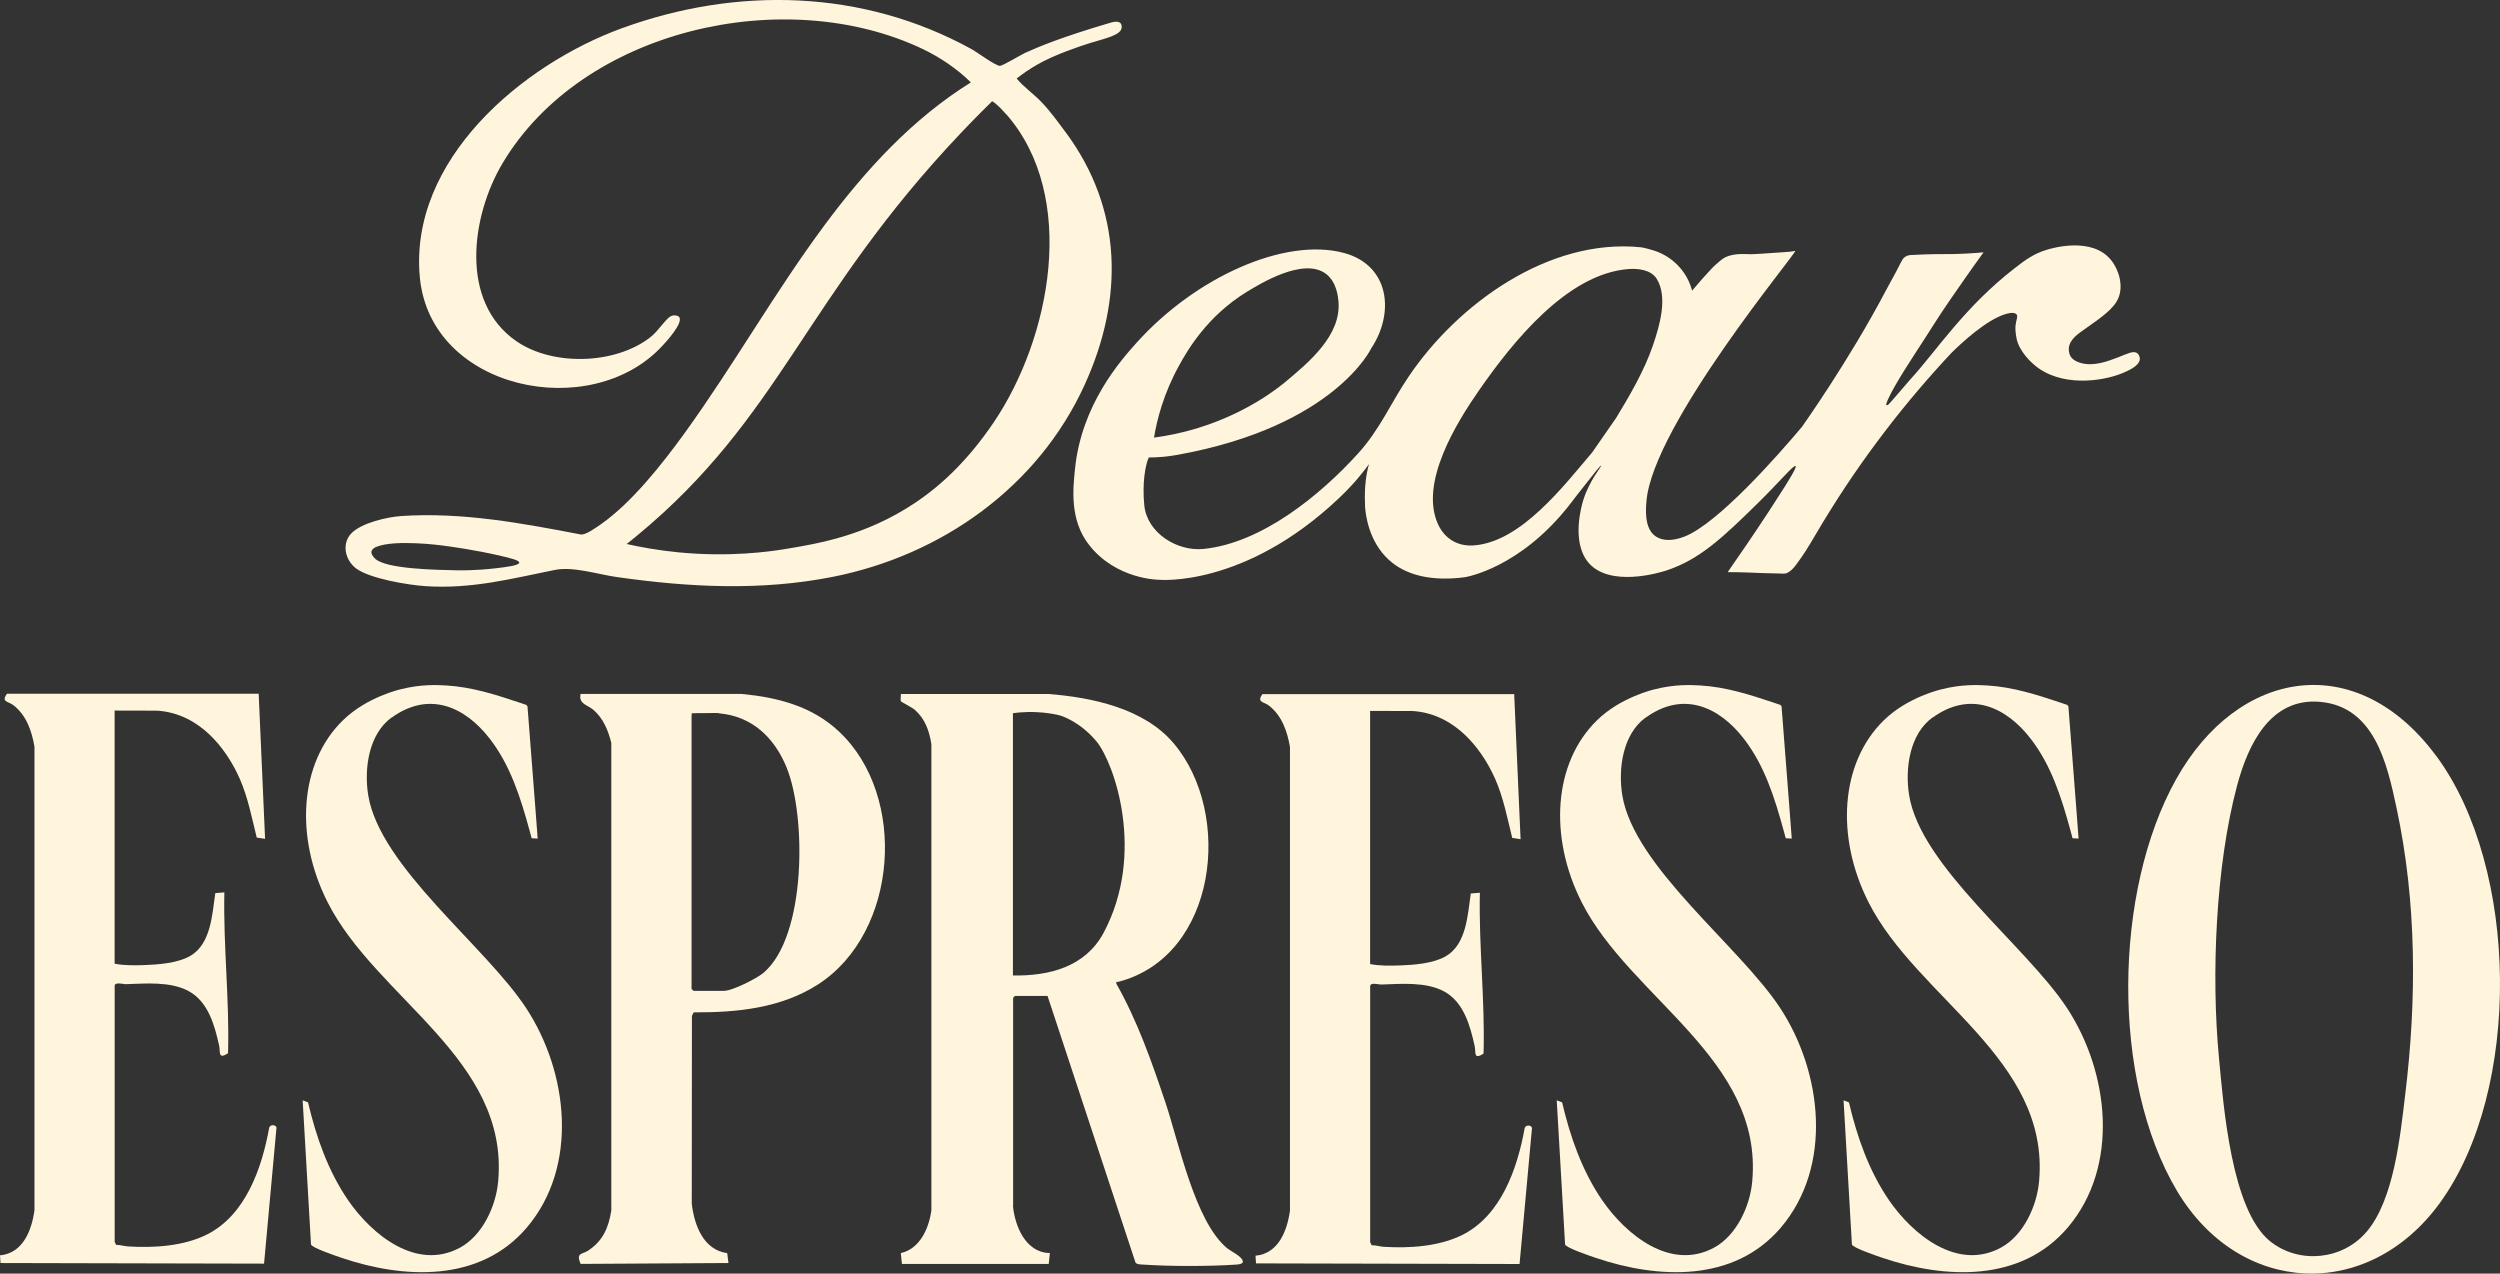
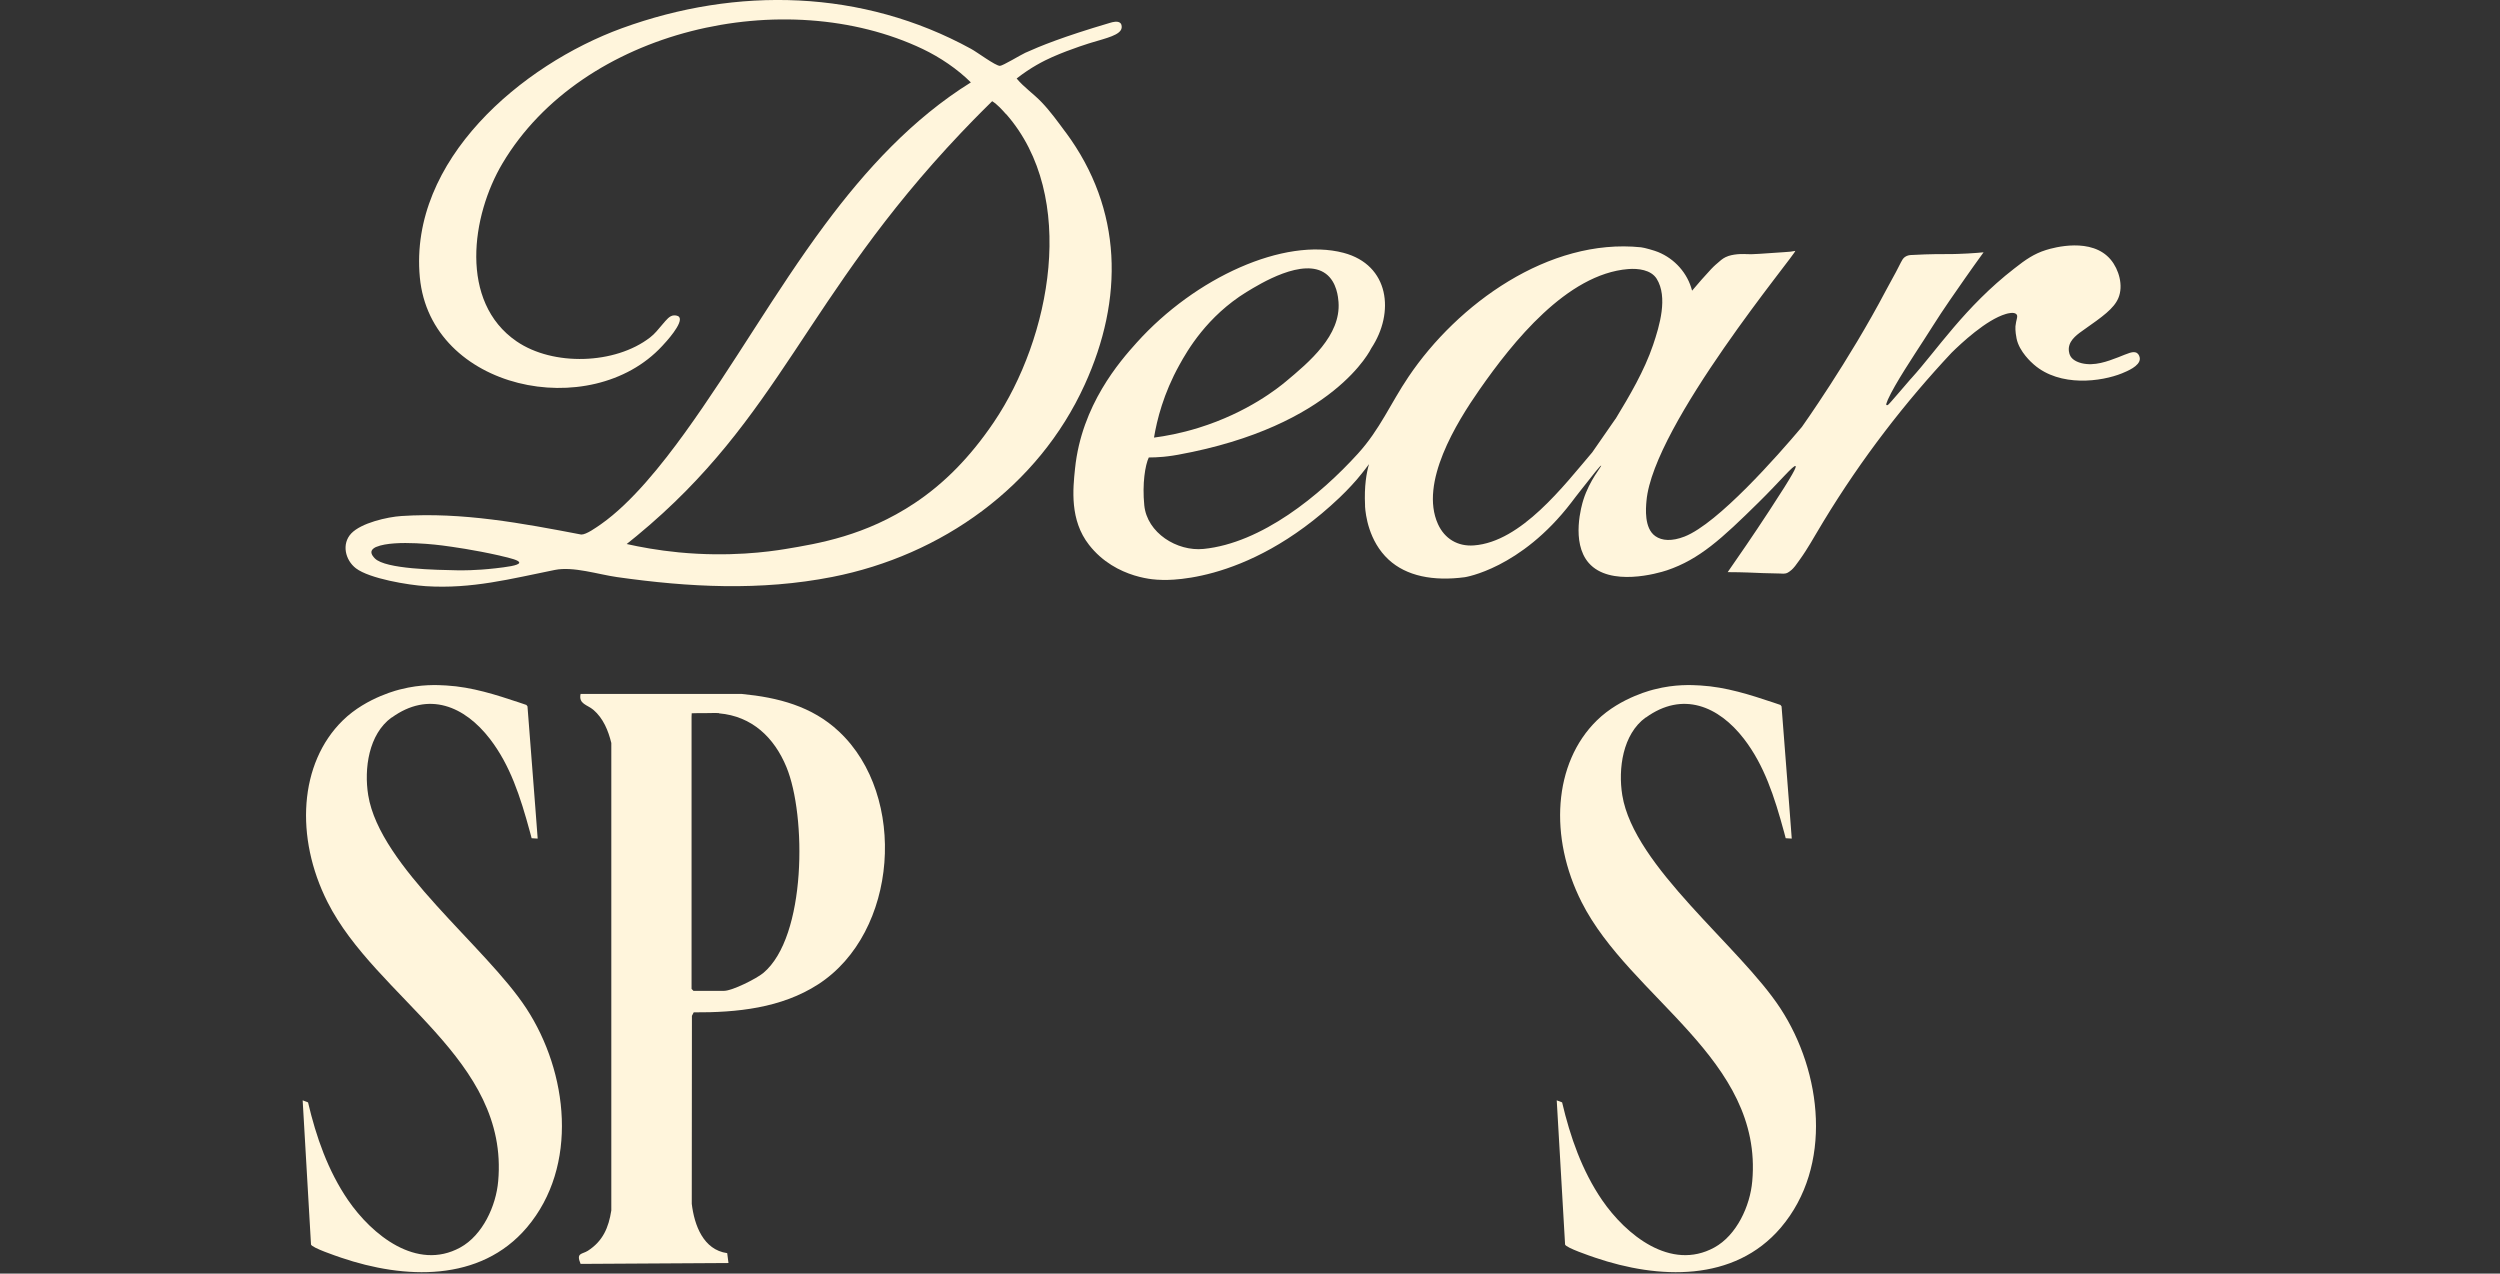
<svg xmlns="http://www.w3.org/2000/svg" viewBox="0 0 488.17 248.69" height="248.69" width="488.17" id="Capa_1">
  <rect x="0" y="0" width="488.17" height="248.69" fill="#333333" stroke="none" />
  <path fill="#fff5dc" d="M393.75,61.38c-.43-.53-1.75-.17-2.07-.07-3.85,1.13-8.78,5.78-10.6,7.57-9.02,9.63-17.5,20.55-25,32.91-.5.82-.98,1.63-1.45,2.43-.32.53-.48.83-.85,1.43-.22.37-.27.45-.33.55-.25.42-.48.78-.85,1.37,0,0-.85,1.35-2.08,2.97-.18.23-.37.43-.37.43h0s-.17.17-.3.3c-.32.3-.67.5-.8.57-.55.28-1.13.15-1.47.15-1.95-.03-2.92-.07-3.3-.08-.7-.03-1.47-.07-3.02-.12-.92-.03-2.27-.07-3.9-.07,2.03-2.92,4.88-7.03,8.18-12.08,4.85-7.4,5.27-8.48,5.07-8.63-.37-.28-3.03,2.98-7.2,7.08-7.23,7.13-11.58,11.13-17.9,13.27-1.78.6-11.15,3.28-15.28-1.43-3.53-4.05-1.35-11.4-1.05-12.33,1.22-3.88,3.63-6.57,3.47-6.68-.13-.08-1.42,1.55-3.98,4.82-.83,1.07-1.25,1.58-1.83,2.37-9.93,12.97-20.81,14.6-20.81,14.6-6.2.82-11.4-.22-14.88-3.43-3.93-3.63-4.5-8.87-4.6-10.35v-.27c-.18-3.73.28-6.33.77-8.03-.25.33-.5.67-.75,1-.42.53-.98,1.25-1.68,2.07,0,0-1.55,1.8-3.33,3.48-18.55,17.62-35.2,16.03-35.23,16.03h0s-8.37,0-13.68-6.82c-3.78-4.83-3.15-10.88-2.73-14.9,1.28-12.42,8.75-20.93,12.05-24.6,11.45-12.72,28.8-20.57,40.38-17.52,8.97,2.37,10.03,11.67,5.42,18.63,0,0-7.12,15.23-37.75,20.8-1.45.27-2.87.4-2.87.4-1.08.1-2.05.13-2.83.13-.7,1.47-1.3,5.1-.88,9.33.53,5.4,6.4,9.05,11.57,8.53,11.32-1.13,22.75-10.45,30.16-18.62,4.3-4.73,6.37-9.82,9.87-15,9.58-14.22,27.41-27.13,45.4-25.28.68.07,2.68.65,3.32.92,3.27,1.33,5.77,4.13,6.65,7.55.75-.9,1.4-1.62,1.85-2.15,1.75-1.98,2.3-2.52,2.73-2.9.9-.8,1.35-1.2,1.97-1.5.2-.1.38-.17.57-.23,1.48-.47,3.17-.38,3.63-.35.88.07,3.05-.1,7.37-.4.45-.03.7-.05.88-.07.12,0,.18,0,.25-.02.62-.07.87-.17.9-.15.35.32-27.78,33.96-29.06,48.85-.12,1.4-.48,5.3,1.73,6.85,1.3.92,3.23,1.05,5.72.08,6.52-2.57,18.12-15.72,22.9-21.4,0,0,9.17-12.88,16.4-26.63,1.12-2.13,1.75-3.15,1.92-3.53,0,.03.33-.65,1.02-1.98.22-.42.4-.77.78-1.05.47-.33.98-.37,1.23-.38,3.87-.22,6.63-.18,6.63-.18,1.83.02,3.33-.07,4.42-.12,1.25-.07,2.3-.15,3.08-.23-1.32,1.82-2.52,3.5-3.6,5.05-5.2,7.45-4.72,6.88-8.07,12.08-1.95,3.03-5.63,8.53-7.02,11.63-.05.1-.13.3-.27.72-.03.08-.08.23-.02.32.03.05.08.05.13.05,0,0,.08,0,.15-.03.27-.13,3.43-3.93,4.45-5.07,0,0,.07-.07.17-.18,4.87-5.35,10.45-13.95,20.07-21.4h0c2.25-1.78,3.9-2.9,6.2-3.62,1.48-.47,8.95-2.55,12.65,1.9,1.58,1.9,2.5,5.05,1.48,7.48-.87,2.07-3.15,3.67-6.65,6.13-1.15.82-2.83,1.9-3.02,3.58-.02.2-.08.95.33,1.67.15.25.65.97,2.18,1.35,2.48.6,5.02-.35,7.15-1.17,1.77-.68,2.97-1.35,3.7-.78.33.25.5.72.5,1.1-.03,1.42-2.47,2.4-3.5,2.83-3.95,1.6-12.07,2.75-17.2-1.73-.37-.32-2.85-2.48-3.37-5.08-.3-1.48-.22-2.38-.22-2.38.12-1.28.55-1.92.22-2.33h-.02ZM243.42,57.01c-7.75,4.78-11.57,11.43-13.13,14.27-3.1,5.57-4.38,10.73-4.95,14.17,2.15-.28,5.2-.82,8.73-1.92,9.62-2.98,15.63-7.88,16.98-9,4.58-3.82,10.82-9.03,10.32-15.57-.07-.83-.3-3.88-2.47-5.5-4.38-3.28-12.88,1.97-15.47,3.55h-.02.01ZM315.47,81.79c2.75-4.53,5.62-9.4,7.33-14.45,1.27-3.75,2.92-9.32.7-12.9-1.12-1.78-3.65-2.05-5.57-1.9-11.98.97-22.56,14.28-29,23.5-4.57,6.55-11.77,18.23-8.15,26.28,1.3,2.88,3.87,4.42,7.03,4.18,9.22-.68,17.57-11.68,23.11-18.18l4.53-6.53h.02Z" />
  <path fill="#fff5dc" d="M208.11,25.85c11.17,15.1,11.32,32.55,3.7,49.26-9.07,19.93-27.93,33.35-49.3,37.55-14.03,2.75-27.95,2.02-42,.03-3.7-.52-8.55-2.13-12.17-1.4-8.55,1.72-16.18,3.75-25.2,3.17-3.42-.22-10.98-1.47-13.63-3.48-2.1-1.6-2.85-4.78-.92-6.82,1.95-2.05,7.03-3.22,9.8-3.4,11.9-.78,23.51,1.4,35.11,3.62.98.03,2.95-1.4,3.85-2.02,6.03-4.23,12-11.8,16.32-17.77,9.6-13.28,17.67-27.63,27.43-40.75,7.93-10.67,17.1-20.68,28.48-27.75-2.63-2.62-6.05-4.92-9.4-6.52-26.85-12.78-66.44-3.93-82.06,22.33-6.07,10.2-8.5,27.03,2.75,34.75,7.12,4.88,19.23,4.53,26.06-.75.92-.7,1.63-1.62,2.38-2.5.85-.98,1.45-1.82,2.37-1.82.07,0,.7,0,.95.33.85,1.15-2.65,4.95-3.32,5.65-13.92,15.07-45.28,8.63-47.33-13.42-2.13-22.88,19.9-41.5,39.46-48.63,22.45-8.18,46.98-7.6,68.18,4.03,1.17.63,4.73,3.3,5.63,3.32.55,0,4.07-2.15,4.95-2.55,2.82-1.27,7.22-3.1,16.55-5.85.48-.15,1.57-.45,2.05.07.3.32.23.83.22.93-.22,1.37-2.95,1.98-5.85,2.85,0,0-3.95,1.18-7.67,2.82-1.73.77-4.22,2.03-6.98,4.2,1.43,1.72,3.3,2.98,4.85,4.6,1.73,1.8,3.22,3.88,4.7,5.88l.02.02.02.02ZM196.46,22.31c-.8-.9-1.68-1.9-2.72-2.55-2.9,2.85-5.08,5.12-6.08,6.18-30.71,32.4-35.08,55.4-63.31,78.69-.97.8-1.75,1.42-1.98,1.6,2.6.58,6.05,1.23,10.17,1.63,9.85.95,17.58-.12,20.8-.65,6.53-1.08,15.65-2.6,25.16-8.9,5.87-3.88,10.97-9.08,15.57-15.88,11.07-16.38,16.52-44.06,2.4-60.15v.02h-.01ZM97.67,108.51c-5.23-1.18-9.25-1.72-11.33-2,0,0-9.22-1.23-12.83.27-.22.08-.83.35-.97.87-.13.58.45,1.18.67,1.4,2.07,2.08,11.92,2.23,16.32,2.32.38,0,3.35.05,7.23-.4,1.95-.23,4.6-.53,4.63-1.1.02-.45-1.6-.87-3.72-1.35h0Z" />
-   <path fill="#fff5dc" d="M197.79,235.36c.35,4.05,2.5,9.27,7.22,9.32l-.23,2.13h-28.66l-.22-2.12c3.7-.83,5.48-4.78,5.97-8.35v-91.03c-.4-2.57-1.23-4.95-3.23-6.7-.55-.48-2.62-1.52-2.7-1.65-.18-.28.02-1.05-.03-1.45h28.78c8.53.67,18.7,2.78,24.5,9.65,11.63,13.73,8.48,41.56-10.82,46.56-.28.07-.45-.2-.38.37,4.13,7.3,6.93,15.3,9.6,23.25,2.62,7.83,5.73,23.11,11.97,28.35.87.73,3.3,1.75,3.12,2.83-.3.37-.95.38-1.38.42-5.07.35-12.9.35-17.95,0-.47-.03-1.37,0-1.63-.42l-17.17-52.05h-6.35l-.37.37v40.53l-.02-.02h-.02ZM197.79,190.48c7.1.12,14.13-1.67,17.7-8.32,8.3-15.5,2.07-33.25-1.4-37.41-3.32-3.97-7.02-5.02-7.02-5.02-.92-.27-1.85-.38-2.43-.47-2.87-.38-5.25-.22-6.85,0v51.23-.02h0Z" />
-   <path fill="#fff5dc" d="M475.72,147.6c16.23,21.96,16.73,65.26.7,87.31-14.07,19.33-39.13,18.12-51.33-2.38-12.93-21.75-12.38-58.5-.17-80.36,12.1-21.65,35.28-25.53,50.78-4.57h.02ZM462.06,240.6c5.42-6.28,6.63-18.85,7.6-26.85,2.27-18.65,2.25-37.6-1.7-56.03-1.83-8.57-4.3-19.72-14.9-20.67-9.8-.88-14.12,8.47-16.22,16.32-4.2,15.72-5.08,37.05-3.55,53.15.88,9.32,2.4,29.9,10.08,35.93,5.63,4.43,14.03,3.57,18.68-1.85h.01Z" />
  <path fill="#fff5dc" d="M163.83,142.85c13.42,12.55,11.57,39.26-4.07,49.36-7.2,4.65-15.87,5.52-24.3,5.47l-.35.68-.03,36.71c.5,4.17,2.25,8.98,6.92,9.63l.25,1.93-28.88.17c-.93-2.23.28-1.83,1.43-2.57,2.92-1.88,4.05-4.52,4.57-7.87v-91.28c-.58-2.38-1.57-4.83-3.5-6.47-1.2-1.02-2.92-1.12-2.5-3.1h31.51c7.02.68,13.67,2.38,18.93,7.32h.02v.02ZM140.4,139.25c-.57-.05-2.03,0-2.55,0-1.17,0-2.13,0-2.78.03,0,.2-.02.4-.03.62v53.21l.37.37h5.98c1.6,0,6.32-2.38,7.65-3.48,8.48-7.08,8.42-30.83,4.52-40.23-2.38-5.75-6.7-9.92-13.17-10.48l.02-.03h0Z" />
-   <path fill="#fff5dc" d="M295.67,135.52l1.25,28.35-1.63-.25c-.97-3.92-1.72-7.88-3.35-11.57-1.38-3.1-5.35-10.55-12.95-12.68-1.3-.37-2.42-.48-3.15-.53-2.77,0-5.53,0-8.3-.02v49.43c1.83.37,3.97.33,5.87.27,2.77-.1,6.52-.4,8.92-1.8,4.05-2.37,4.25-8.1,4.87-12.25l1.77-.15c-.23,10.5,1.02,20.9.72,31.41-2.02,1.33-1.48-.32-1.73-1.43-.87-3.97-2.13-8.63-5.97-10.7-3.55-1.92-8.37-1.48-12.32-1.35-.45,0-2.12-.5-2.12.35v49.98c0,.08.25.4.3.58.78-.02,1.55.25,2.32.3,5.03.32,10.85-.05,15.38-2.32,7.6-3.8,10.77-13.05,12.18-20.9.2-.58,1.22-.63,1.42,0l-2.43,26.58-51.46-.12-.1-1.5c4.47-.4,6.2-4.88,6.73-8.82v-90.53c-.53-3.03-1.57-6.12-4.12-8.08-.98-.75-2.45-.6-1.25-2.23h49.18l-.02-.03h-.01Z" />
-   <path fill="#fff5dc" d="M377.36,140.1c-4.5,3.27-5.4,10.02-4.57,15.18,2.28,14,22.91,29.46,30.86,41.6,8.17,12.48,10.3,30.81.12,42.81-9.15,10.77-23.98,10.07-36.25,5.9-.97-.33-5.68-1.92-5.9-2.57l-1.63-28.16,1.05.4c1.58,6.73,3.88,13.33,7.8,19.07,4.65,6.78,13.4,13.92,21.9,9.28,4.4-2.4,7.02-8.15,7.43-12.97,2.13-23.88-23.85-35.71-33.33-54.5-6.38-12.63-5.55-27.1,2.98-35.46,4.72-4.63,11.3-6.08,11.3-6.08,3.97-1.02,7.22-.85,8.9-.75,5.1.3,9.8,1.85,14.17,3.3.62.2,1.13.38,1.48.5l.22.28c.52,6.53,1.02,13.08,1.52,19.62.13,1.82.33,4.38.47,6.2-.4-.02-.78-.05-1.18-.07-.07-.27-.17-.67-.3-1.13-1.93-7.1-3.9-13.13-7.85-18.27-4.95-6.42-11.98-9.38-19.18-4.15v-.03h0Z" />
  <path fill="#fff5dc" d="M321.35,140.1c-4.5,3.27-5.4,10.02-4.57,15.18,2.28,14,22.91,29.46,30.86,41.6,8.17,12.48,10.3,30.81.12,42.81-9.15,10.77-23.98,10.07-36.25,5.9-.97-.33-5.68-1.92-5.9-2.57l-1.63-28.16,1.05.4c1.58,6.73,3.88,13.33,7.8,19.07,4.65,6.78,13.4,13.92,21.9,9.28,4.4-2.4,7.02-8.15,7.43-12.97,2.13-23.88-23.85-35.71-33.33-54.5-6.38-12.63-5.55-27.1,2.98-35.46,4.72-4.63,11.3-6.08,11.3-6.08,3.97-1.02,7.22-.85,8.9-.75,5.1.3,9.8,1.85,14.17,3.3.62.2,1.13.38,1.48.5l.22.28c.52,6.53,1.02,13.08,1.52,19.62.13,1.82.33,4.38.47,6.2-.4-.02-.78-.05-1.18-.07-.07-.27-.17-.67-.3-1.13-1.93-7.1-3.9-13.13-7.85-18.27-4.95-6.42-11.98-9.38-19.18-4.15v-.03h0Z" />
  <path fill="#fff5dc" d="M76.47,140.1c-4.5,3.27-5.4,10.02-4.57,15.18,2.28,14,22.91,29.46,30.86,41.6,8.17,12.48,10.3,30.81.12,42.81-9.15,10.77-23.98,10.07-36.25,5.9-.97-.33-5.68-1.92-5.9-2.57l-1.63-28.16,1.05.4c1.58,6.73,3.88,13.33,7.8,19.07,4.65,6.78,13.4,13.92,21.9,9.28,4.4-2.4,7.02-8.15,7.43-12.97,2.13-23.88-23.85-35.71-33.33-54.5-6.38-12.63-5.55-27.1,2.98-35.46,4.72-4.63,11.3-6.08,11.3-6.08,3.97-1.02,7.22-.85,8.9-.75,5.1.3,9.8,1.85,14.17,3.3.62.2,1.13.38,1.48.5l.22.28c.52,6.53,1.02,13.08,1.52,19.62.13,1.82.33,4.38.47,6.2-.4-.02-.78-.05-1.18-.07-.07-.27-.17-.67-.3-1.13-1.93-7.1-3.9-13.13-7.85-18.27-4.95-6.42-11.98-9.38-19.18-4.15v-.03h-.01Z" />
-   <path fill="#fff5dc" d="M50.51,135.45l1.25,28.35-1.63-.25c-.97-3.92-1.72-7.88-3.35-11.57-1.38-3.1-5.35-10.55-12.95-12.68-1.3-.37-2.42-.48-3.15-.53-2.77,0-5.53,0-8.3-.02v49.43c1.83.37,3.97.33,5.87.27,2.77-.1,6.52-.4,8.92-1.8,4.05-2.37,4.25-8.1,4.87-12.25l1.77-.15c-.23,10.5,1.02,20.9.72,31.41-2.02,1.33-1.48-.32-1.73-1.43-.87-3.97-2.13-8.63-5.97-10.7-3.55-1.92-8.37-1.48-12.32-1.35-.45,0-2.12-.5-2.12.35v49.98c0,.08.25.4.3.58.78-.02,1.55.25,2.32.3,5.03.32,10.85-.05,15.38-2.32,7.6-3.8,10.77-13.05,12.18-20.9.2-.58,1.22-.63,1.42,0l-2.43,26.58-51.46-.12-.1-1.5c4.47-.4,6.2-4.88,6.73-8.82v-90.53c-.53-3.03-1.57-6.12-4.12-8.08-.98-.75-2.45-.6-1.25-2.23h49.18l-.02-.03h-.01Z" />
</svg>